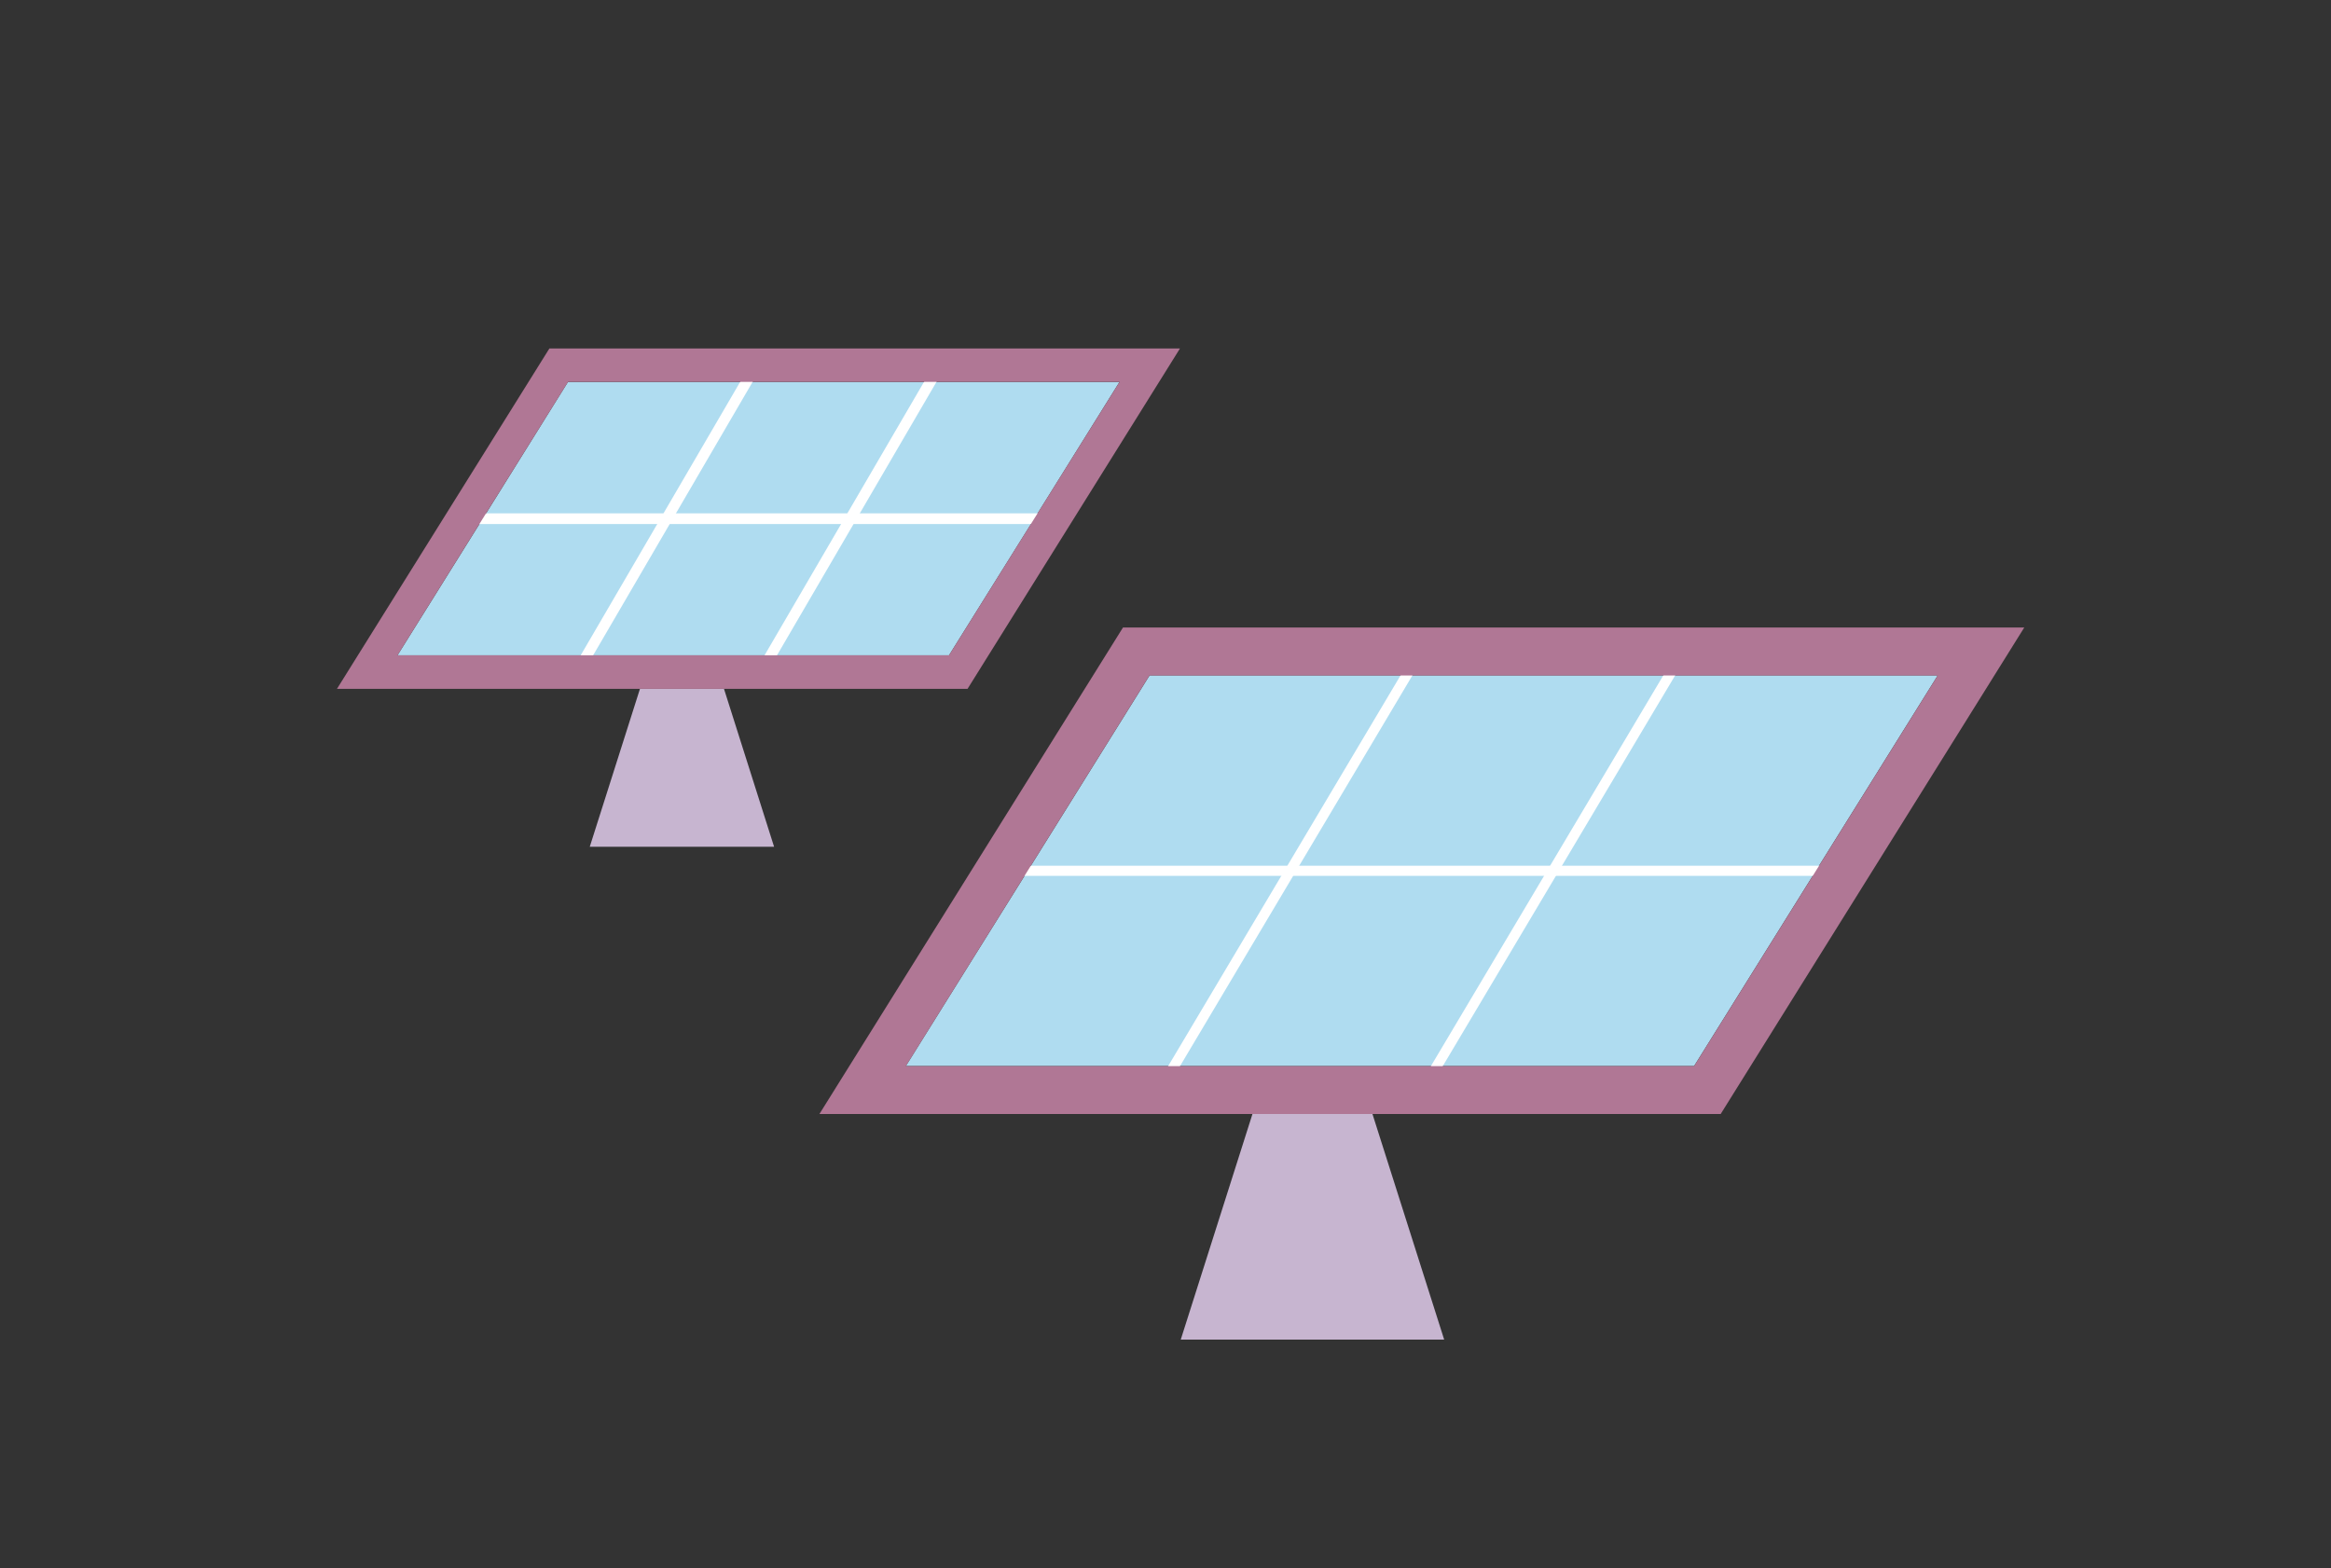
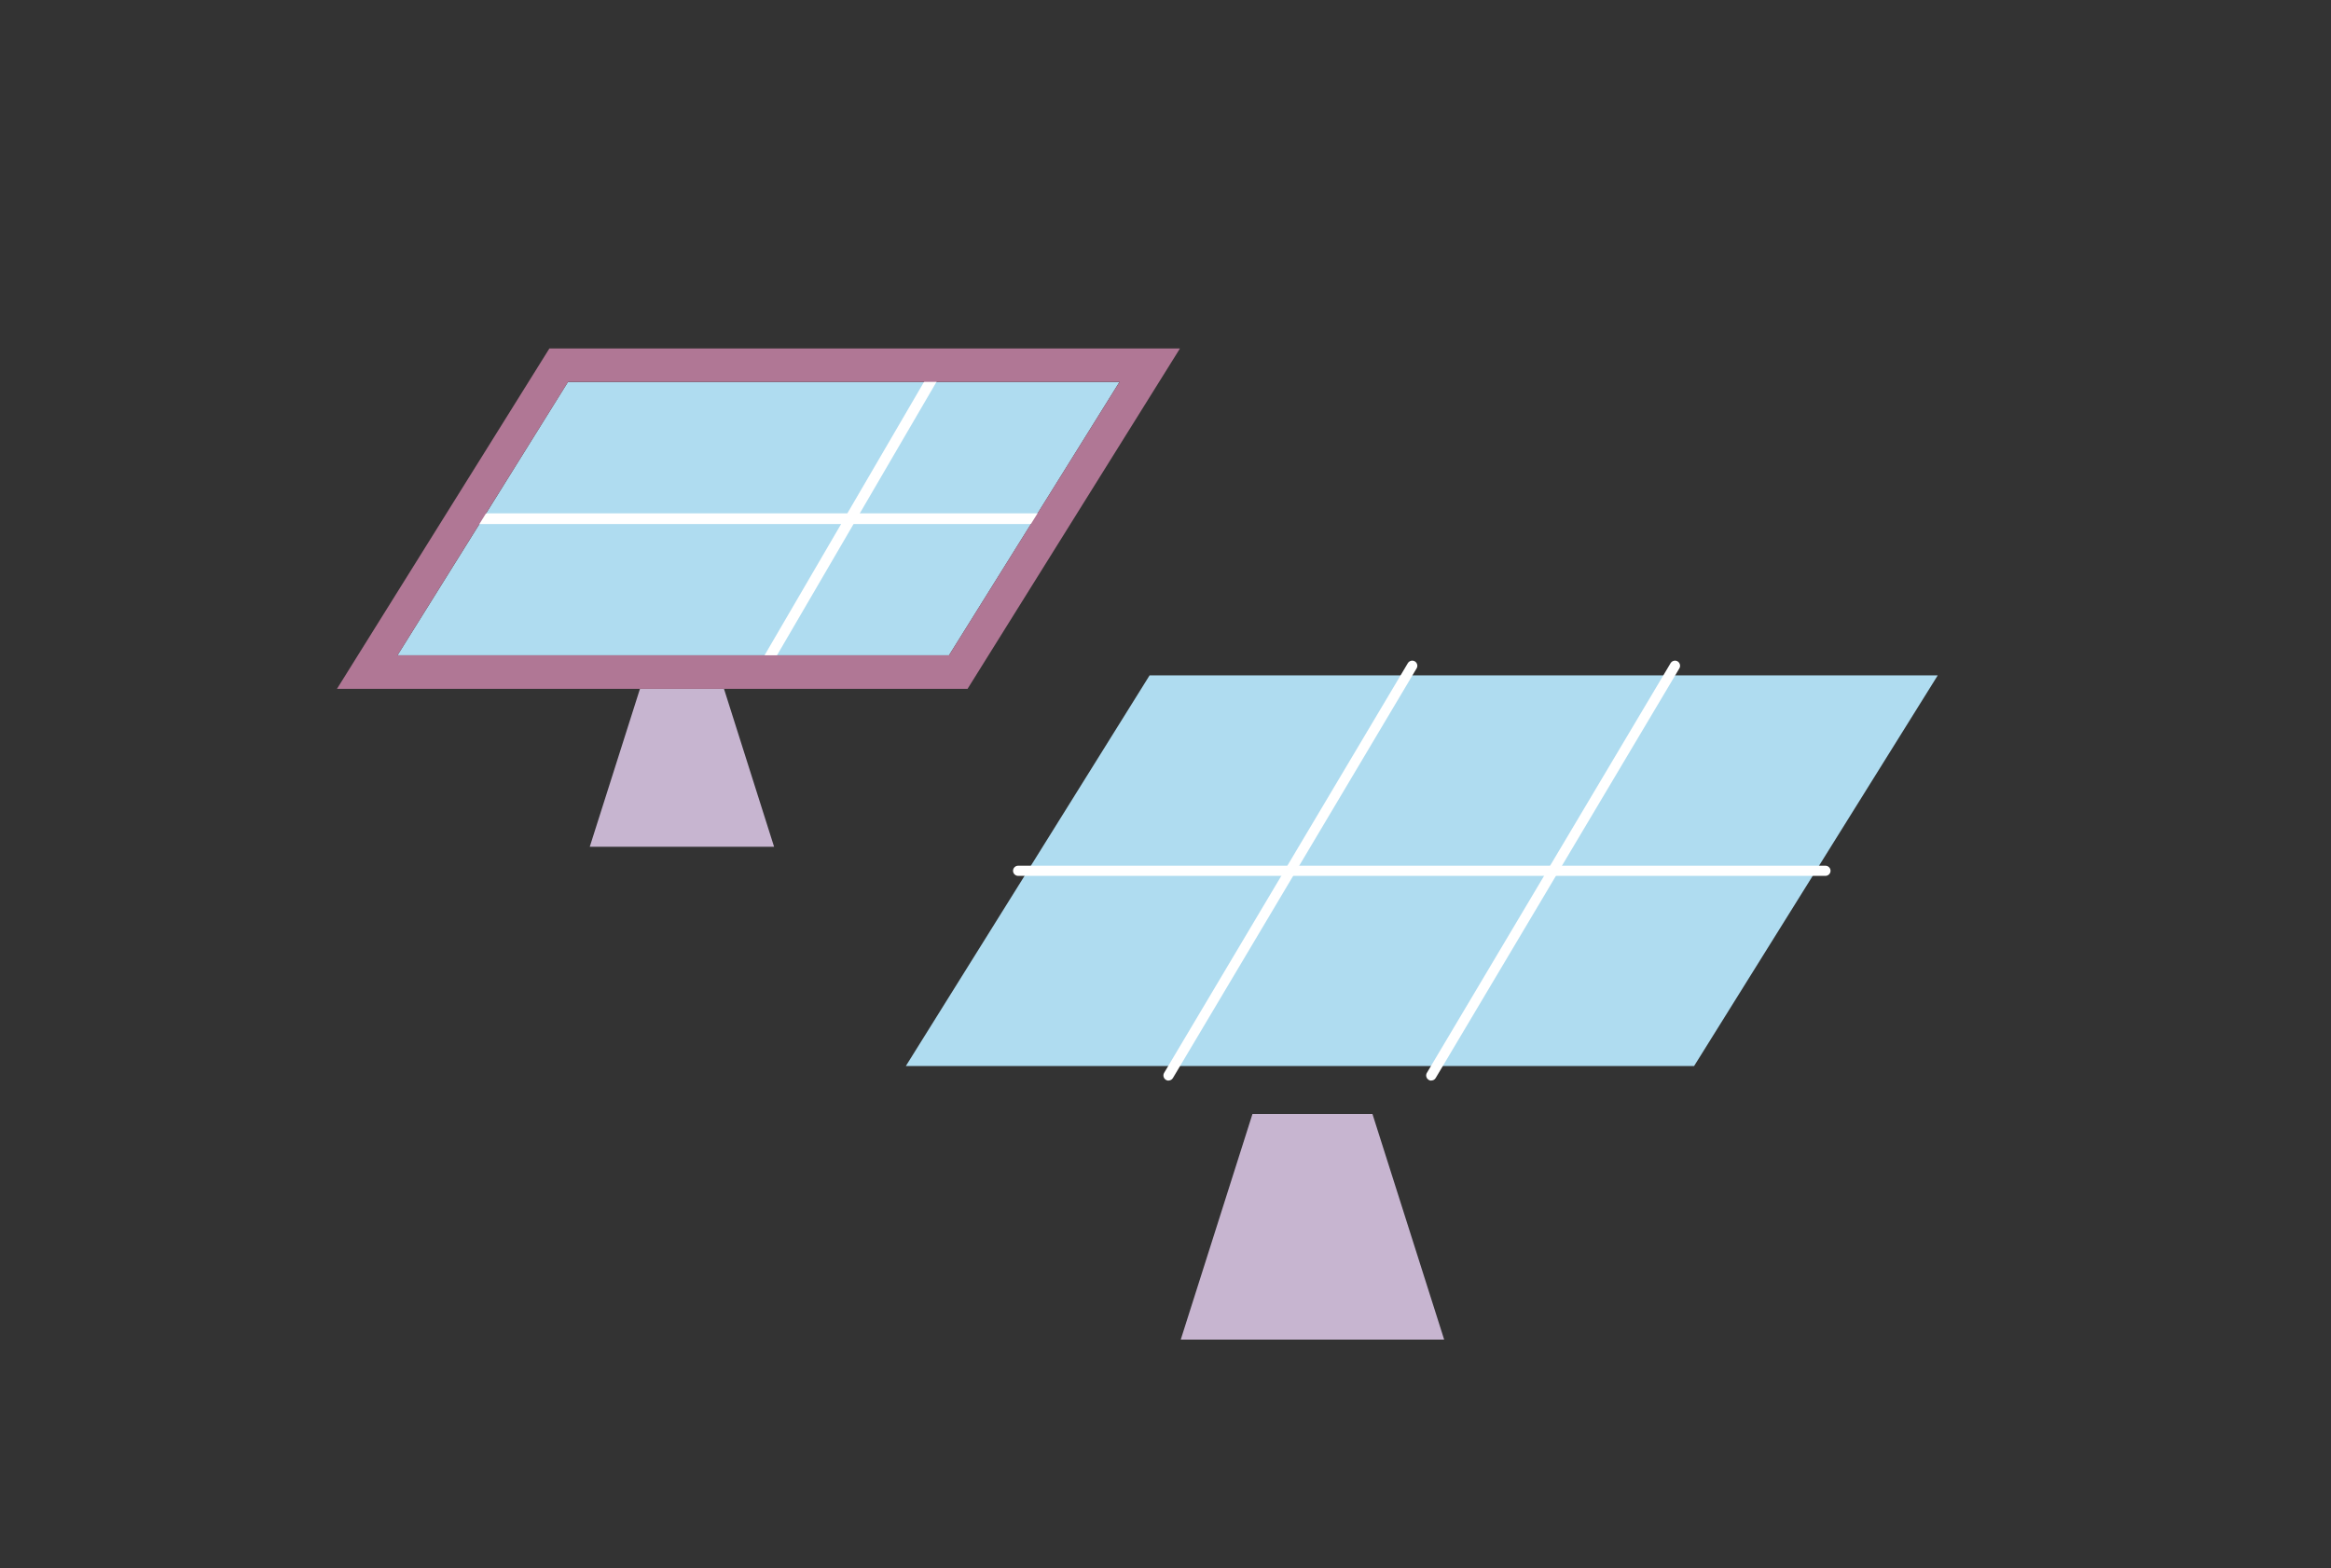
<svg xmlns="http://www.w3.org/2000/svg" id="Solar" viewBox="0 0 243.79 164.07">
  <rect x="0" y="0" width="243.79" height="164.07" fill="#333333" stroke="none" />
  <defs>
    <style>
      .cls-1 {
        fill: #fff;
      }

      .cls-2 {
        fill: #afdcf0;
      }

      .cls-3 {
        fill: #b07795;
      }

      .cls-4 {
        fill: #c7b5d0;
      }
    </style>
  </defs>
  <g id="Anlage_Hintergrund" data-name="Anlage Hintergrund">
    <polygon class="cls-4" points="80.96 88.58 61.68 88.58 66.93 72.06 75.72 72.06 80.96 88.58" />
    <polygon class="cls-2" points="117.08 39.96 108.17 54.26 99.25 68.55 41.57 68.55 50.49 54.26 59.4 39.96 117.08 39.96" />
    <g>
-       <path class="cls-1" d="M60.79,70.12c-.1,0-.19-.02-.28-.08-.27-.16-.36-.5-.2-.77l17.84-30.59c.16-.27,.5-.36,.77-.2,.27,.16,.36,.5,.2,.77l-17.84,30.59c-.1,.18-.29,.28-.49,.28Z" />
      <path class="cls-1" d="M80.02,70.12c-.1,0-.19-.02-.28-.08-.27-.16-.36-.5-.2-.77l17.84-30.59c.16-.27,.5-.36,.77-.2,.27,.16,.36,.5,.2,.77l-17.84,30.59c-.1,.18-.29,.28-.49,.28Z" />
      <path class="cls-1" d="M109.16,54.82H49.48c-.31,0-.56-.25-.56-.56s.25-.56,.56-.56h59.68c.31,0,.56,.25,.56,.56s-.25,.56-.56,.56Z" />
    </g>
    <path class="cls-3" d="M57.46,36.45l-22.22,35.61H101.19l22.22-35.61H57.46Zm41.79,32.1H41.57l8.92-14.3,8.92-14.3h57.68l-8.92,14.3-8.92,14.3Z" />
  </g>
  <g id="Anlage_Vordergrund" data-name="Anlage Vordergrund">
    <polygon class="cls-4" points="151.04 140.13 123.49 140.13 130.99 116.53 143.54 116.53 151.04 140.13" />
    <polygon class="cls-2" points="202.66 70.65 189.92 91.08 177.18 111.51 94.74 111.51 107.49 91.08 120.23 70.65 202.66 70.65" />
    <g>
      <path class="cls-1" d="M122.21,113.04c-.09,0-.19-.02-.27-.08-.25-.15-.34-.48-.19-.73l25.49-42.86c.15-.25,.48-.34,.73-.19,.25,.15,.34,.48,.19,.73l-25.49,42.86c-.1,.17-.28,.26-.46,.26Z" />
      <path class="cls-1" d="M149.69,113.04c-.09,0-.19-.02-.27-.08-.25-.15-.34-.48-.19-.73l25.49-42.86c.15-.25,.48-.34,.73-.19,.25,.15,.34,.48,.19,.73l-25.49,42.86c-.1,.17-.28,.26-.46,.26Z" />
      <path class="cls-1" d="M190.92,91.62H106.48c-.29,0-.53-.24-.53-.53s.24-.53,.53-.53h84.44c.29,0,.53,.24,.53,.53s-.24,.53-.53,.53Z" />
    </g>
-     <path class="cls-3" d="M117.45,65.64l-31.75,50.89h94.26s31.75-50.89,31.75-50.89H117.45Zm59.73,45.88H94.74l12.74-20.43,12.74-20.43h82.44s-12.74,20.43-12.74,20.43l-12.74,20.43Z" />
  </g>
</svg>